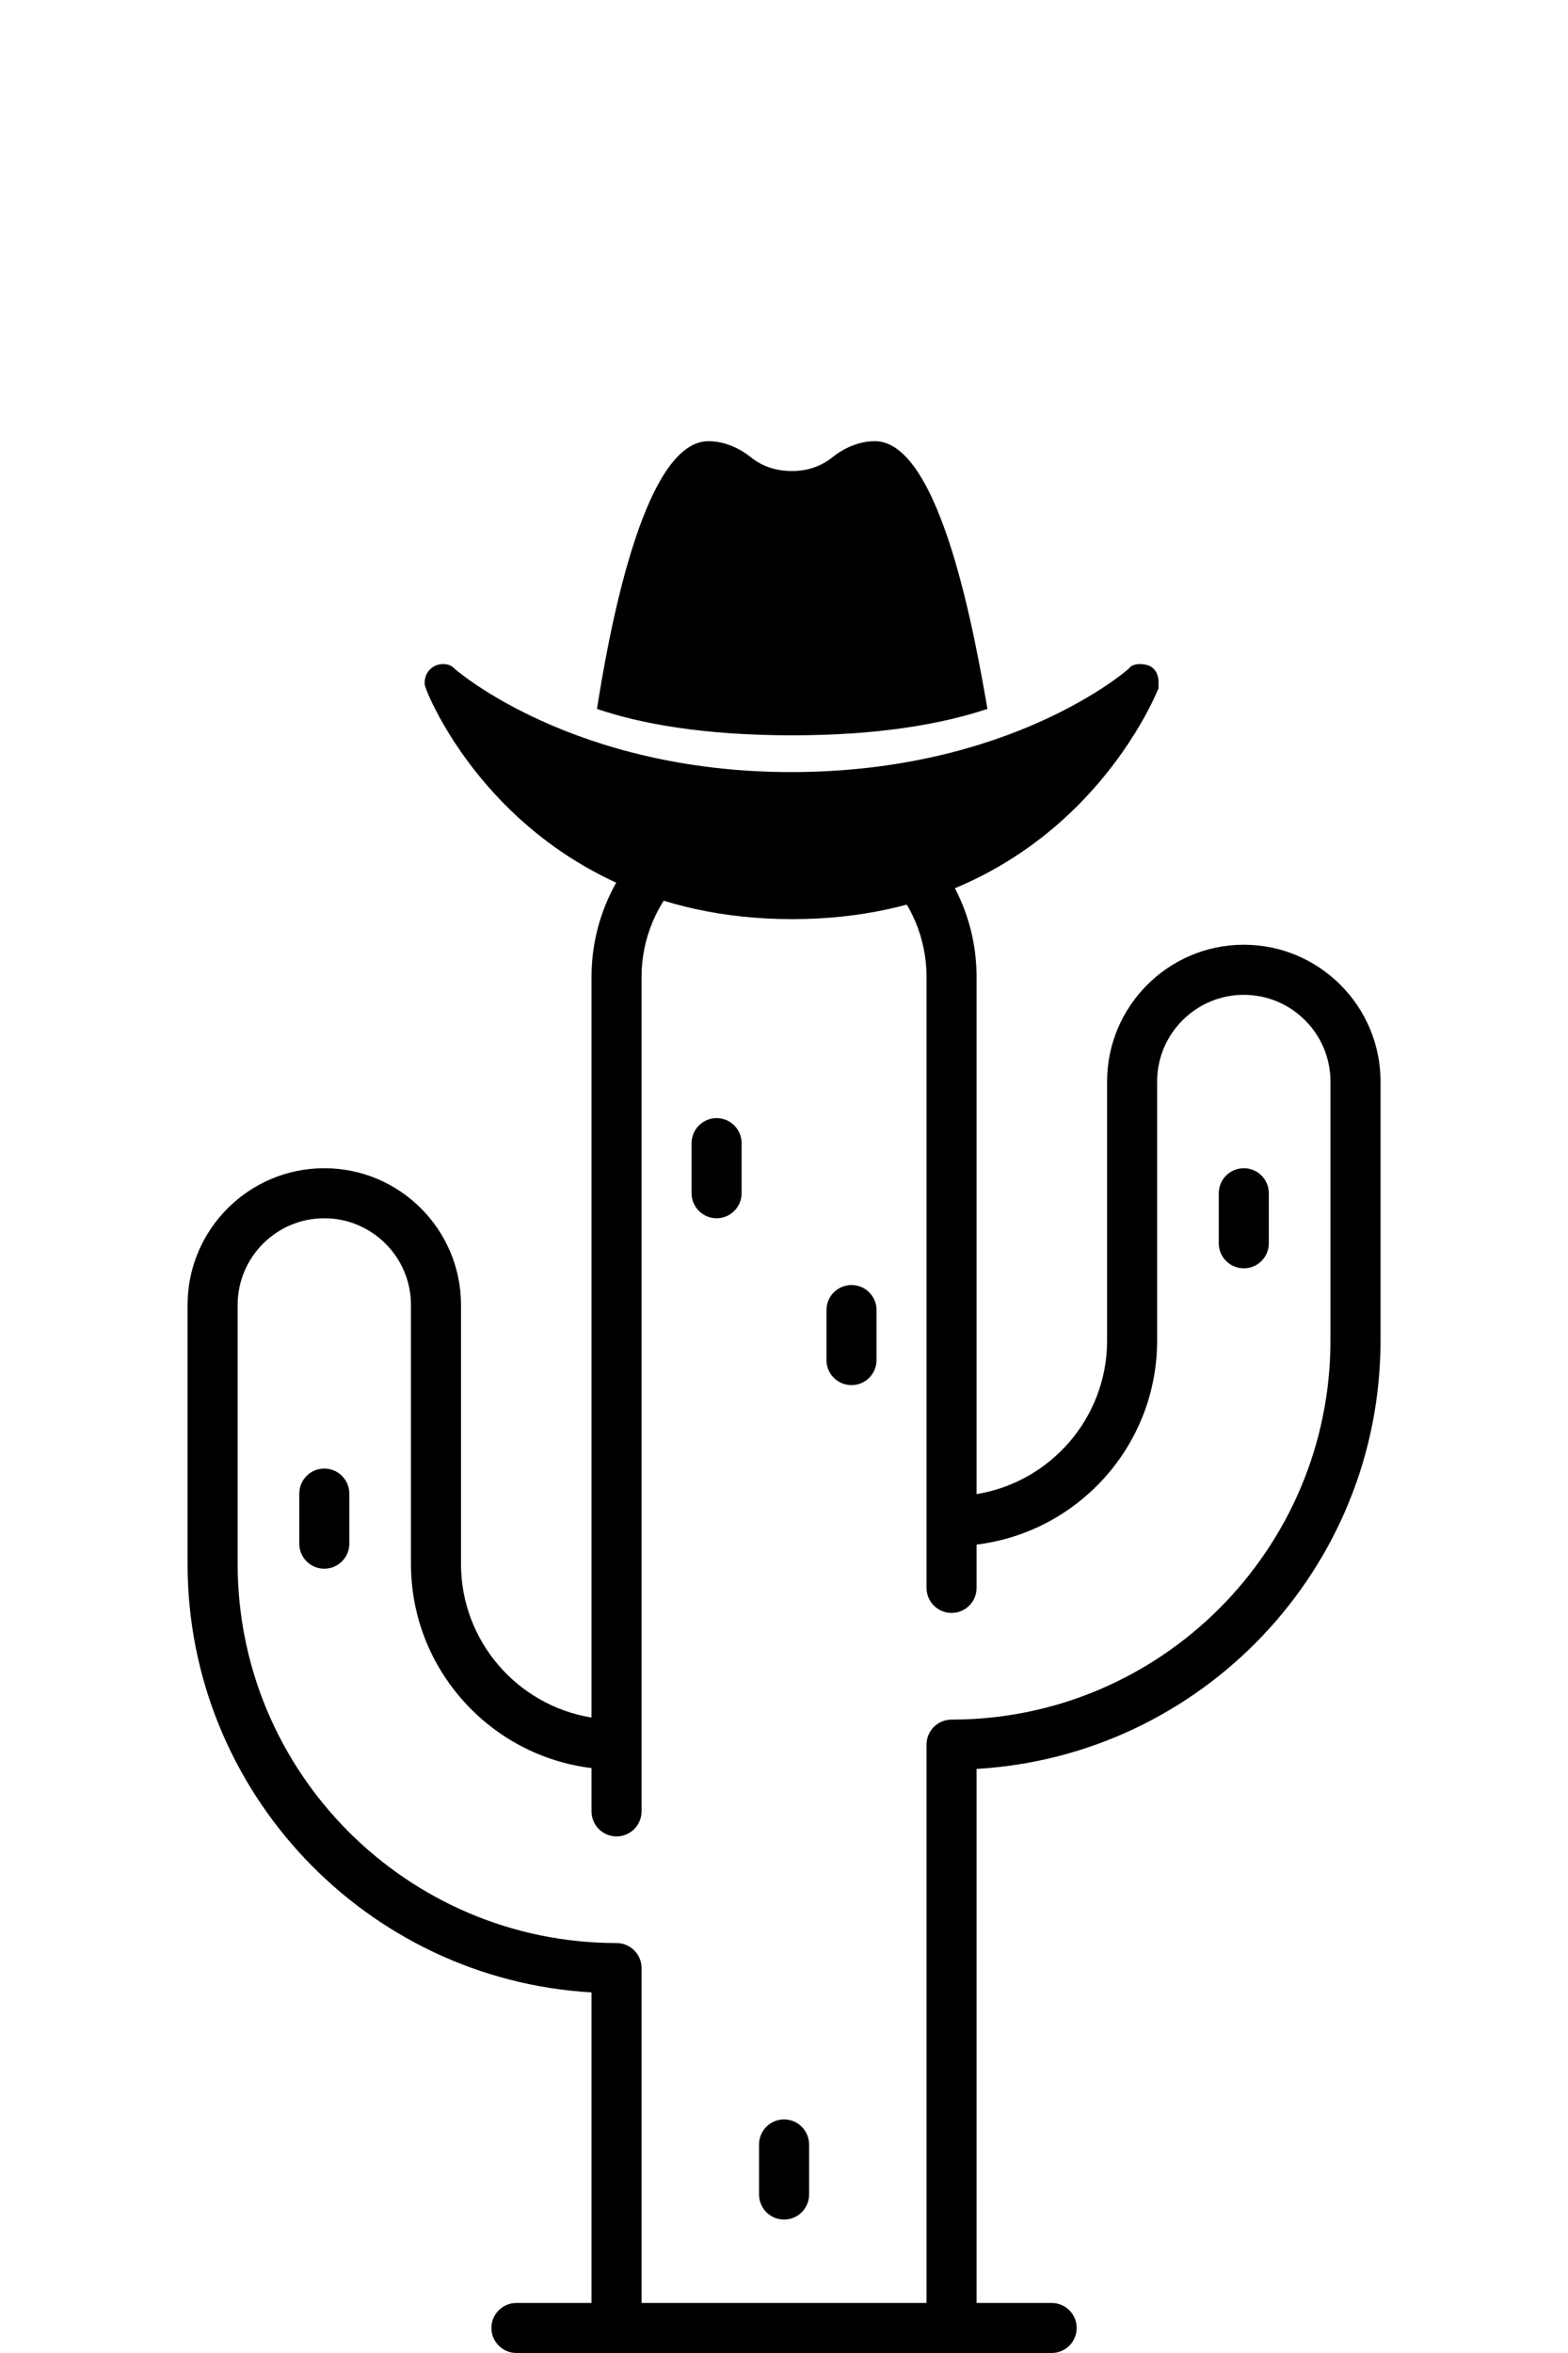
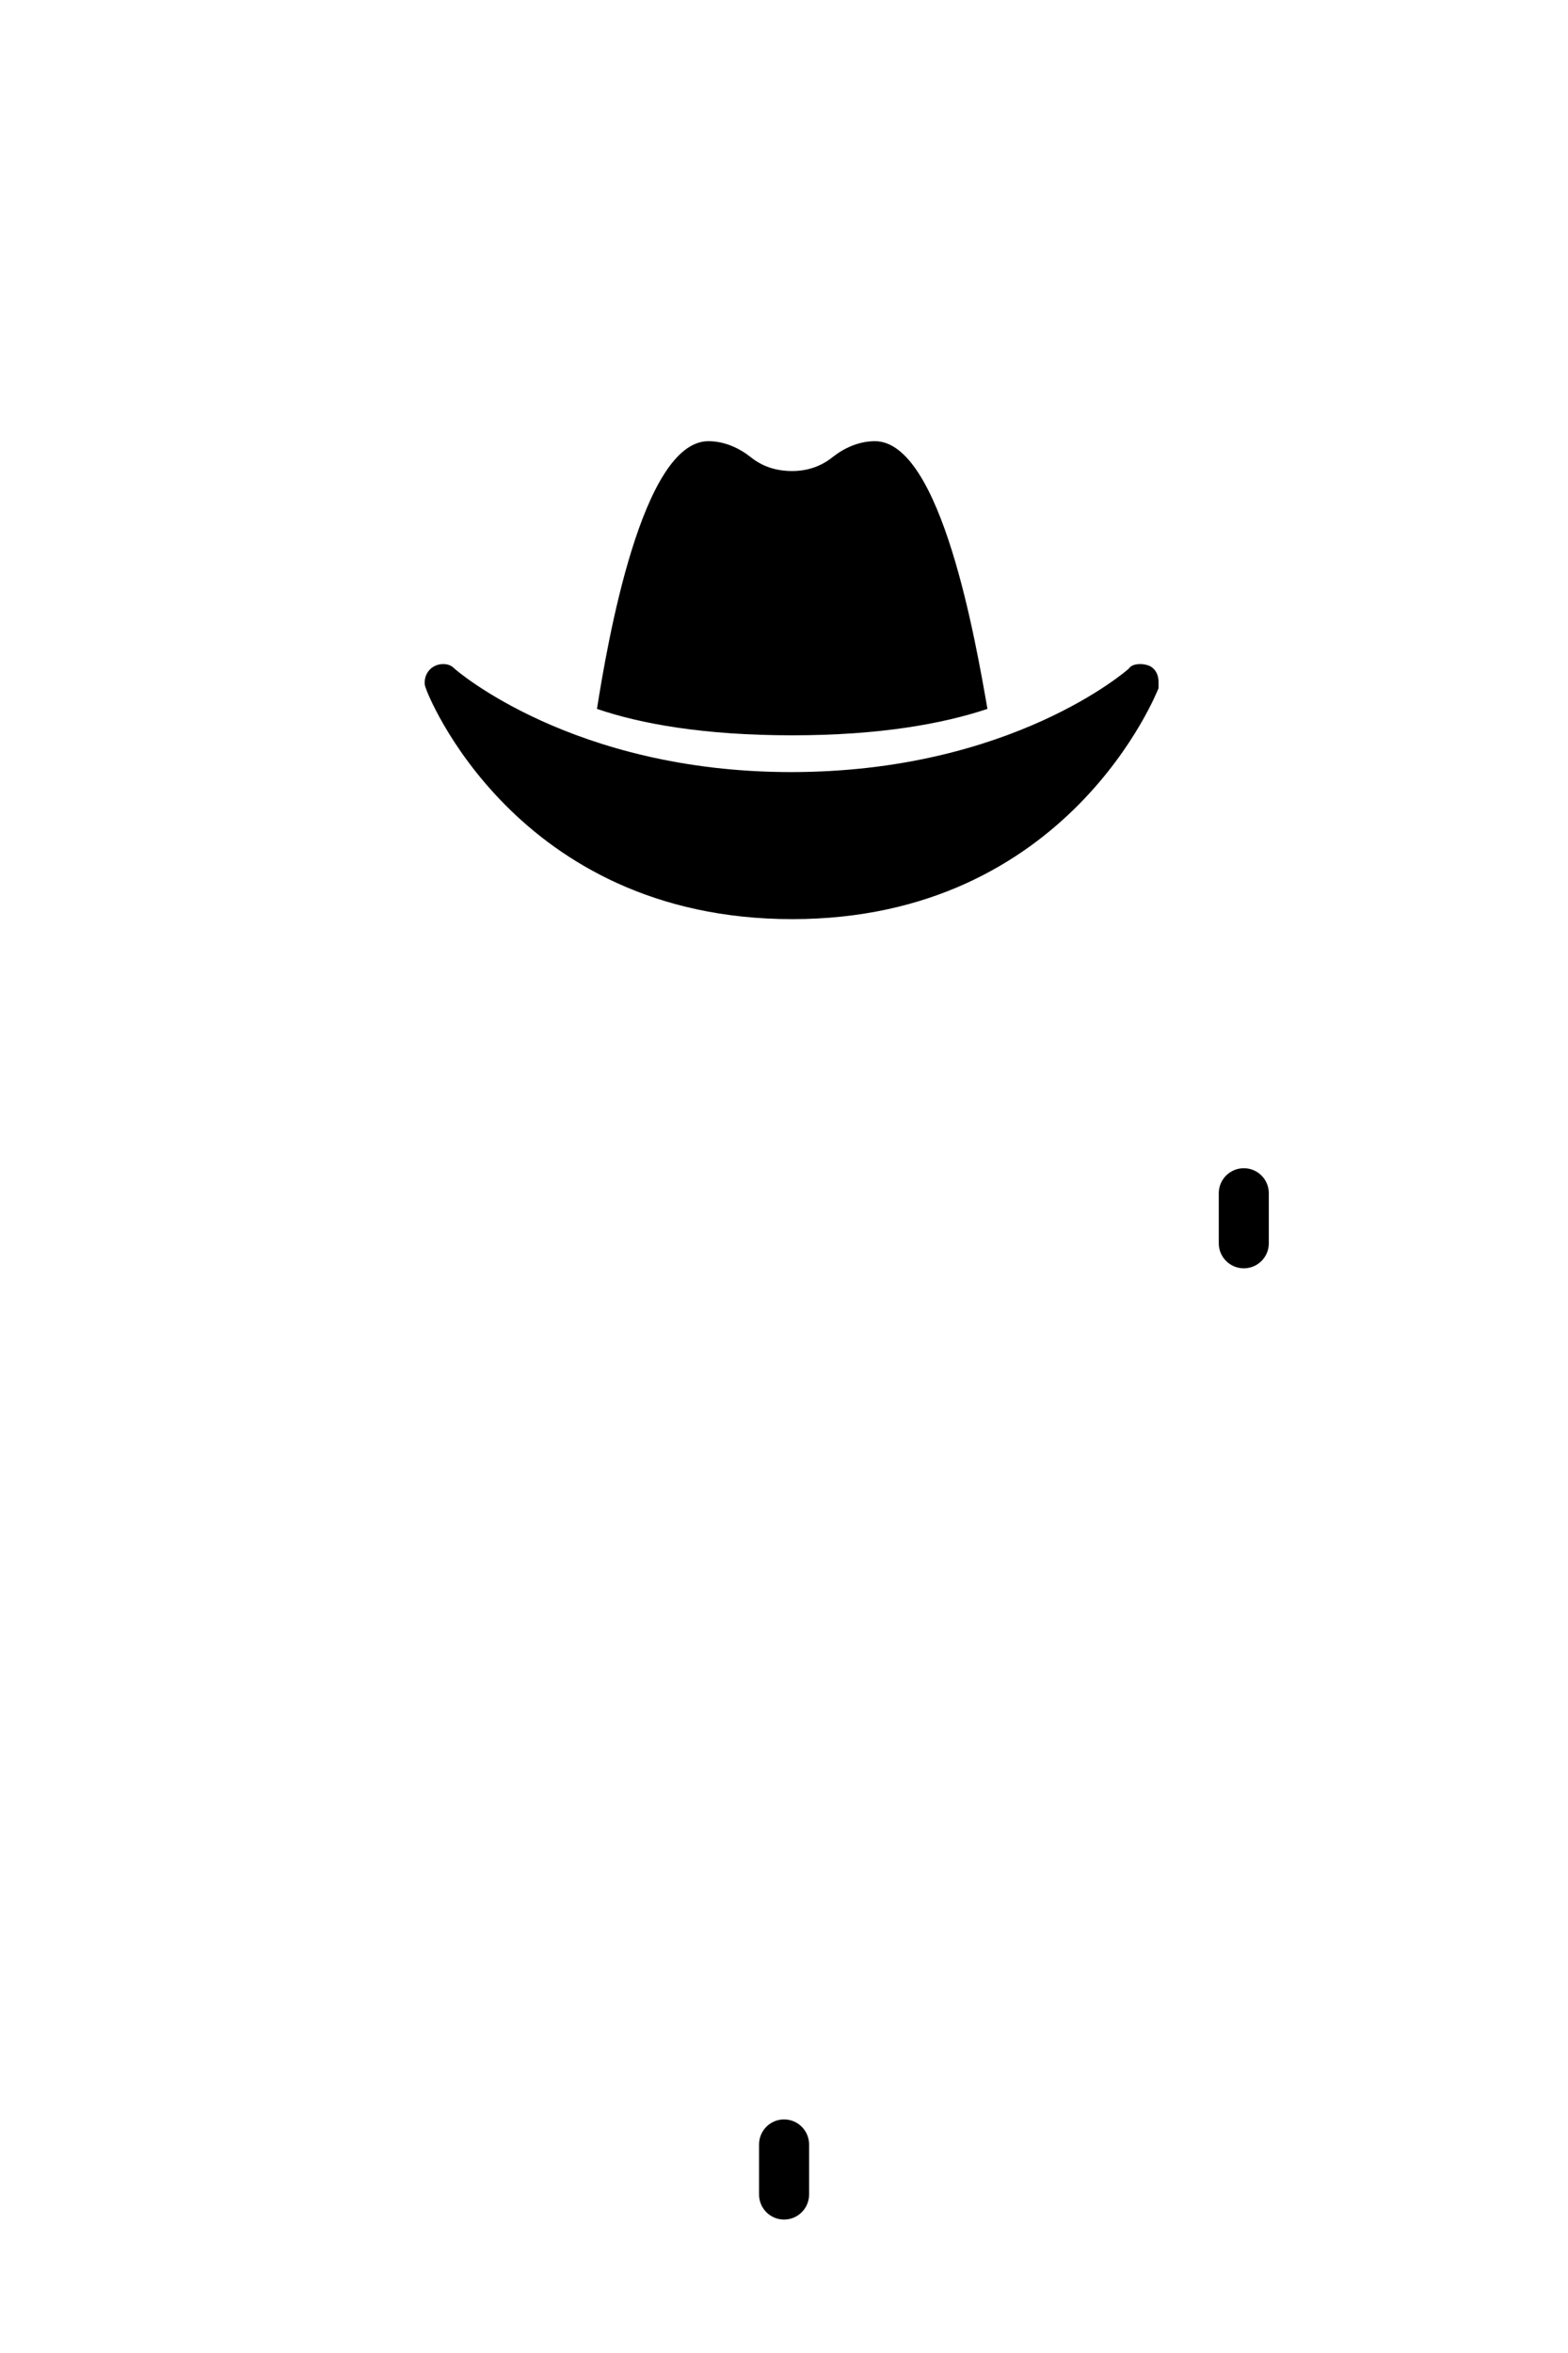
<svg xmlns="http://www.w3.org/2000/svg" width="32" height="48" viewBox="0 0 32 48" fill="none">
-   <path d="M25.384 19.272C23.846 19.272 22.594 20.524 22.594 22.062V27.346C22.594 28.923 21.439 30.234 19.93 30.479V19.929C19.93 17.763 18.168 16 16.001 16C13.834 16 12.072 17.763 12.072 19.929V35.037C10.563 34.792 9.408 33.481 9.408 31.904V26.62C9.408 25.082 8.157 23.831 6.618 23.831C5.08 23.831 3.828 25.082 3.828 26.62V31.904C3.828 36.56 7.481 40.378 12.072 40.644V46.979H10.54C10.258 46.979 10.029 47.207 10.029 47.489C10.029 47.771 10.258 48 10.54 48H21.462C21.744 48 21.973 47.771 21.973 47.489C21.973 47.207 21.744 46.979 21.462 46.979H19.93V36.085C24.52 35.82 28.174 32.002 28.174 27.346V22.062C28.174 20.524 26.922 19.272 25.384 19.272ZM27.152 27.346C27.152 31.61 23.684 35.079 19.42 35.079C19.138 35.079 18.909 35.307 18.909 35.589V46.979H13.093V40.148C13.093 39.866 12.864 39.637 12.582 39.637C8.319 39.637 4.85 36.168 4.85 31.904V26.62C4.85 25.645 5.643 24.852 6.618 24.852C7.593 24.852 8.387 25.645 8.387 26.62V31.904C8.387 34.045 9.998 35.815 12.072 36.068V36.951C12.072 37.233 12.3 37.462 12.582 37.462C12.864 37.462 13.093 37.233 13.093 36.951V19.929C13.093 18.326 14.398 17.021 16.001 17.021C17.605 17.021 18.909 18.326 18.909 19.929V32.393C18.909 32.675 19.138 32.903 19.42 32.903C19.702 32.903 19.93 32.675 19.93 32.393V31.509C22.004 31.256 23.615 29.486 23.615 27.346V22.062C23.615 21.087 24.409 20.294 25.384 20.294C26.359 20.294 27.152 21.087 27.152 22.062V27.346Z" fill="black" />
  <path d="M16.001 43.235C15.719 43.235 15.491 43.464 15.491 43.746V44.767C15.491 45.049 15.719 45.278 16.001 45.278C16.283 45.278 16.512 45.049 16.512 44.767V43.746C16.512 43.464 16.283 43.235 16.001 43.235Z" fill="black" />
-   <path d="M17.378 26.214C17.096 26.214 16.867 26.442 16.867 26.724V27.746C16.867 28.028 17.096 28.256 17.378 28.256C17.66 28.256 17.888 28.028 17.888 27.746V26.724C17.888 26.442 17.66 26.214 17.378 26.214Z" fill="black" />
-   <path d="M14.624 22.809C14.342 22.809 14.114 23.038 14.114 23.32V24.341C14.114 24.623 14.342 24.852 14.624 24.852C14.906 24.852 15.135 24.623 15.135 24.341V23.32C15.135 23.038 14.906 22.809 14.624 22.809Z" fill="black" />
  <path d="M25.384 23.831C25.102 23.831 24.873 24.059 24.873 24.341V25.363C24.873 25.645 25.102 25.873 25.384 25.873C25.666 25.873 25.894 25.645 25.894 25.363V24.341C25.894 24.059 25.666 23.831 25.384 23.831Z" fill="black" />
-   <path d="M6.618 29.958C6.336 29.958 6.108 30.187 6.108 30.469V31.49C6.108 31.772 6.336 32.001 6.618 32.001C6.9 32.001 7.129 31.772 7.129 31.49V30.469C7.129 30.187 6.9 29.958 6.618 29.958Z" fill="black" />
  <path d="M20.152 14.461C19.238 14.766 17.949 15 16.168 15C14.363 15 13.074 14.766 12.183 14.461C12.394 13.125 13.097 9 14.457 9C14.785 9 15.089 9.141 15.324 9.328C15.558 9.516 15.839 9.609 16.168 9.609C16.472 9.609 16.753 9.516 16.988 9.328C17.222 9.141 17.527 9 17.855 9C19.214 9 19.918 13.125 20.152 14.461ZM23.48 13.594C23.597 13.664 23.644 13.781 23.644 13.922C23.644 13.945 23.644 13.992 23.644 14.039C23.621 14.086 21.816 18.75 16.168 18.75C10.496 18.75 8.691 14.086 8.691 14.039C8.667 13.992 8.667 13.945 8.667 13.922C8.667 13.711 8.832 13.547 9.042 13.547C9.136 13.547 9.207 13.57 9.277 13.641C9.3 13.664 11.691 15.75 16.144 15.75C20.644 15.75 23.011 13.664 23.035 13.641C23.081 13.57 23.175 13.547 23.269 13.547C23.363 13.547 23.433 13.57 23.48 13.594Z" fill="black" />
</svg>